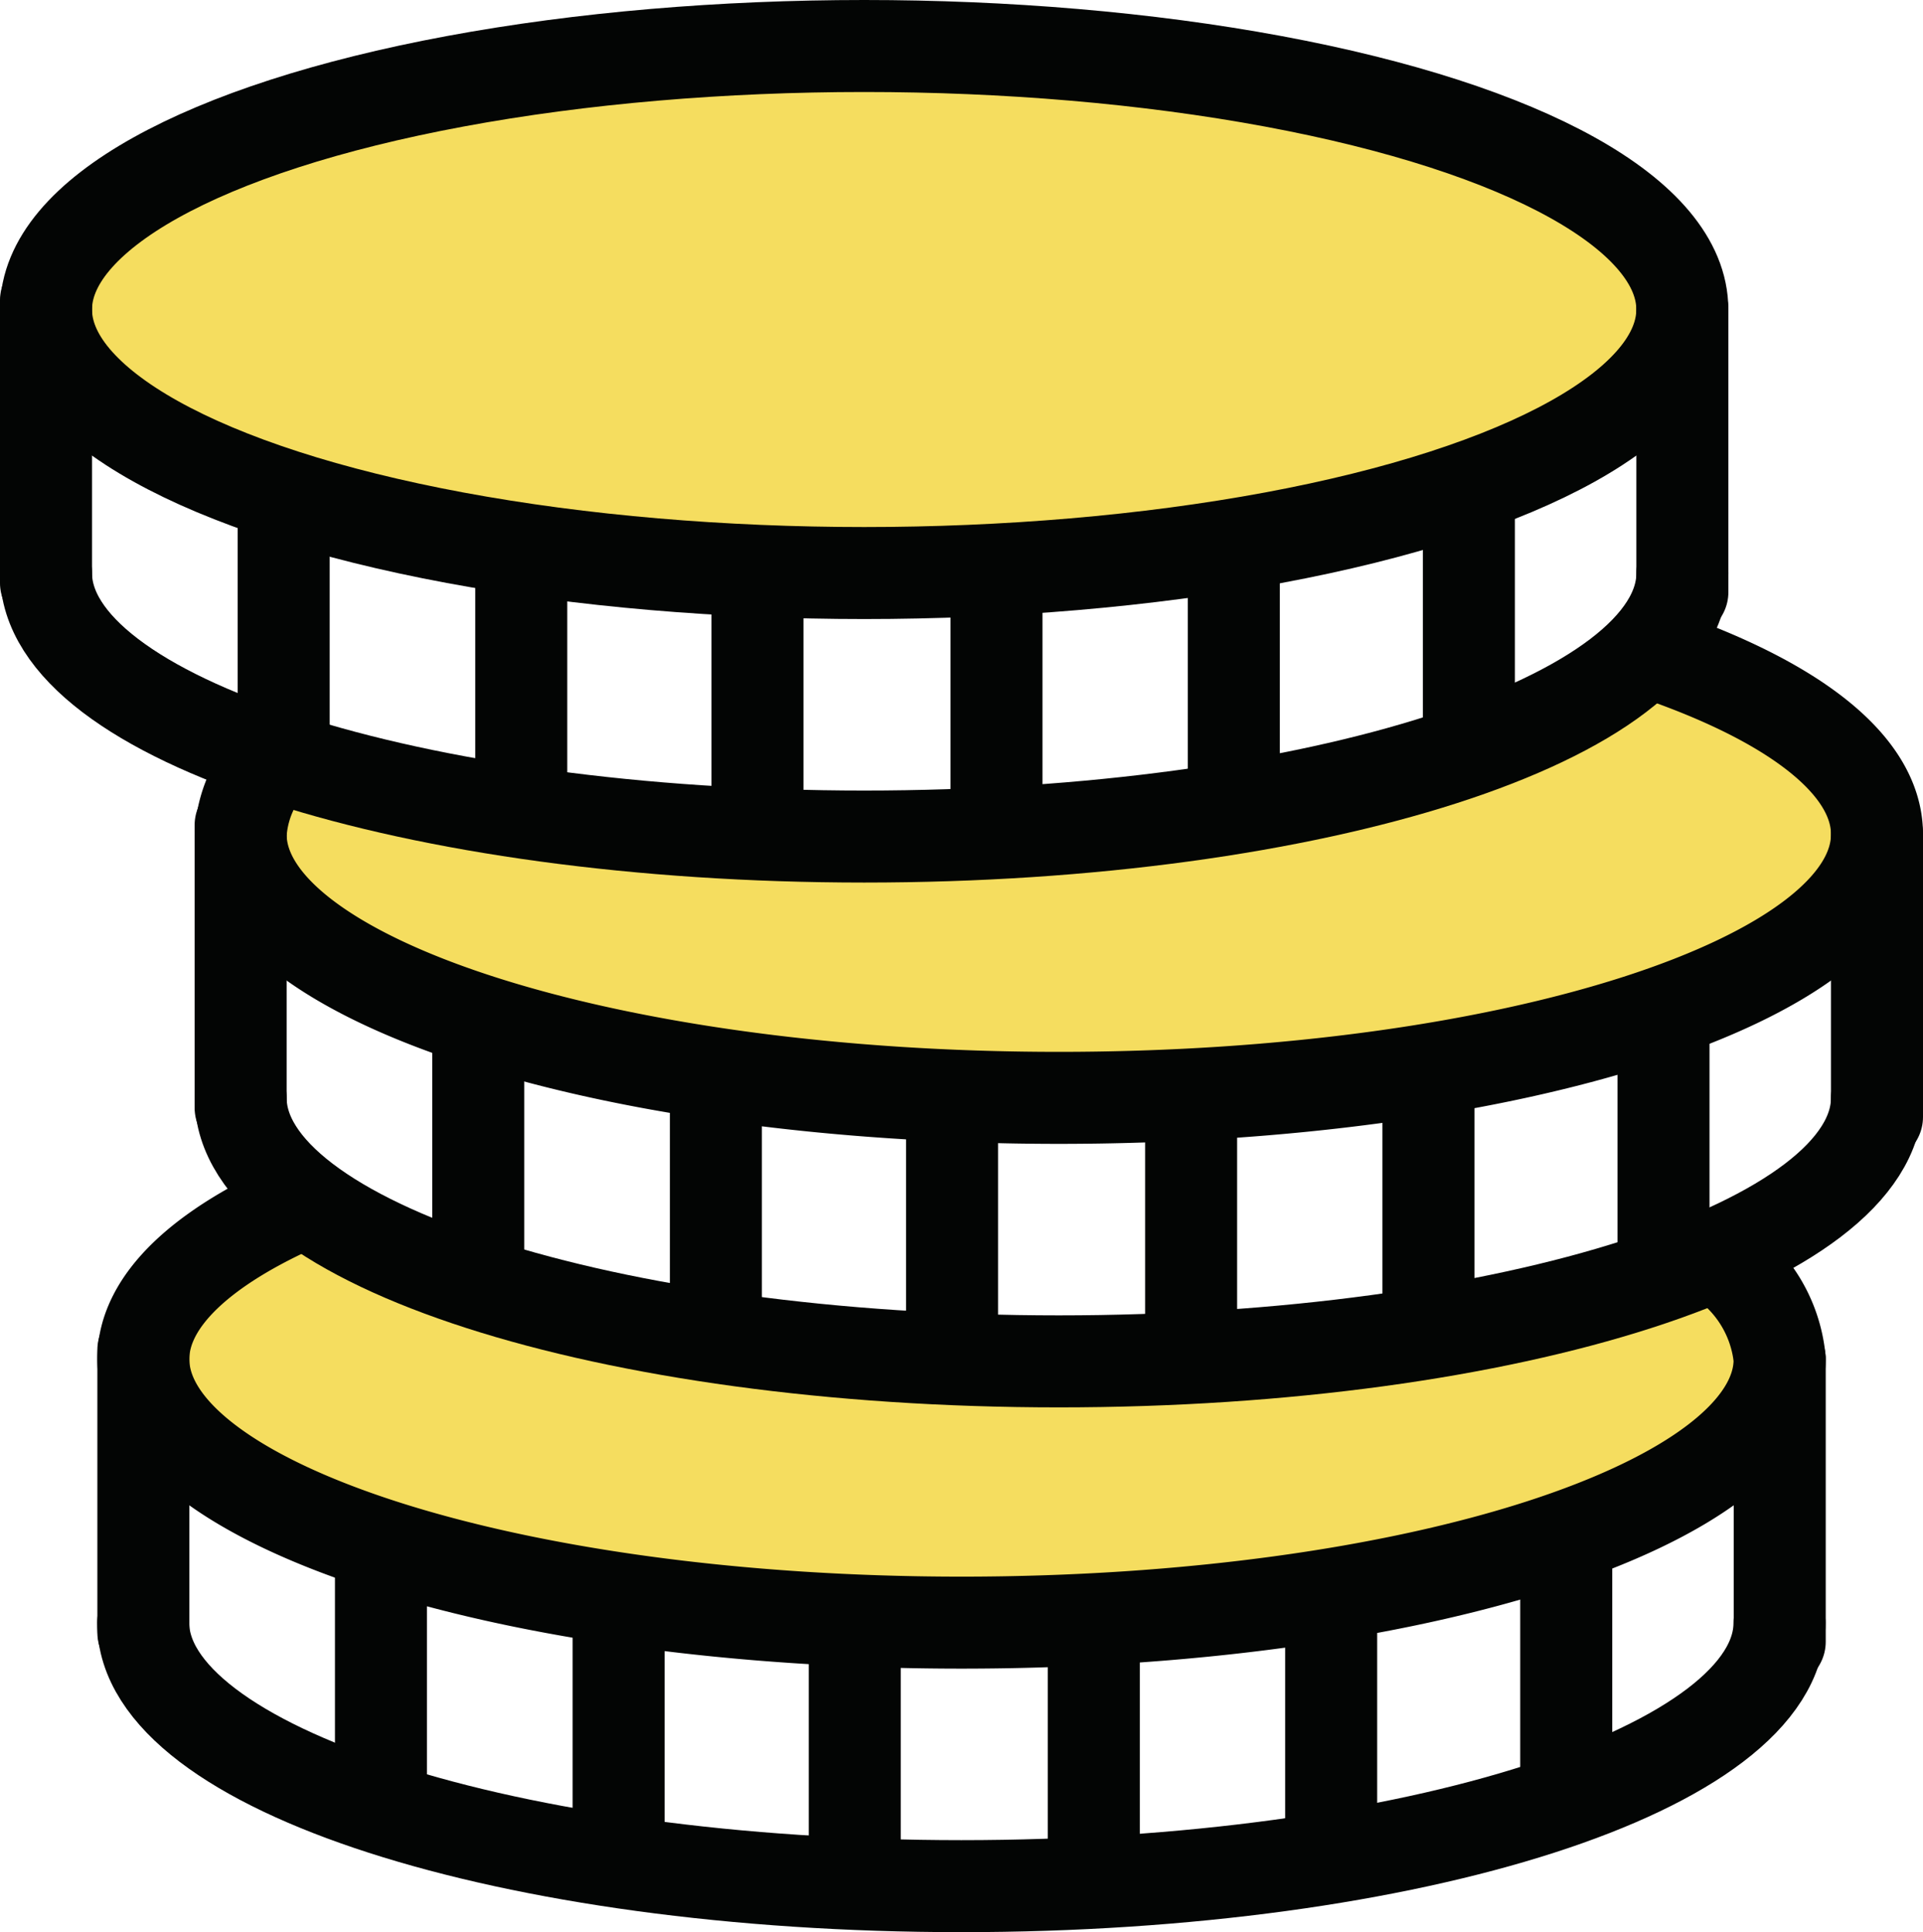
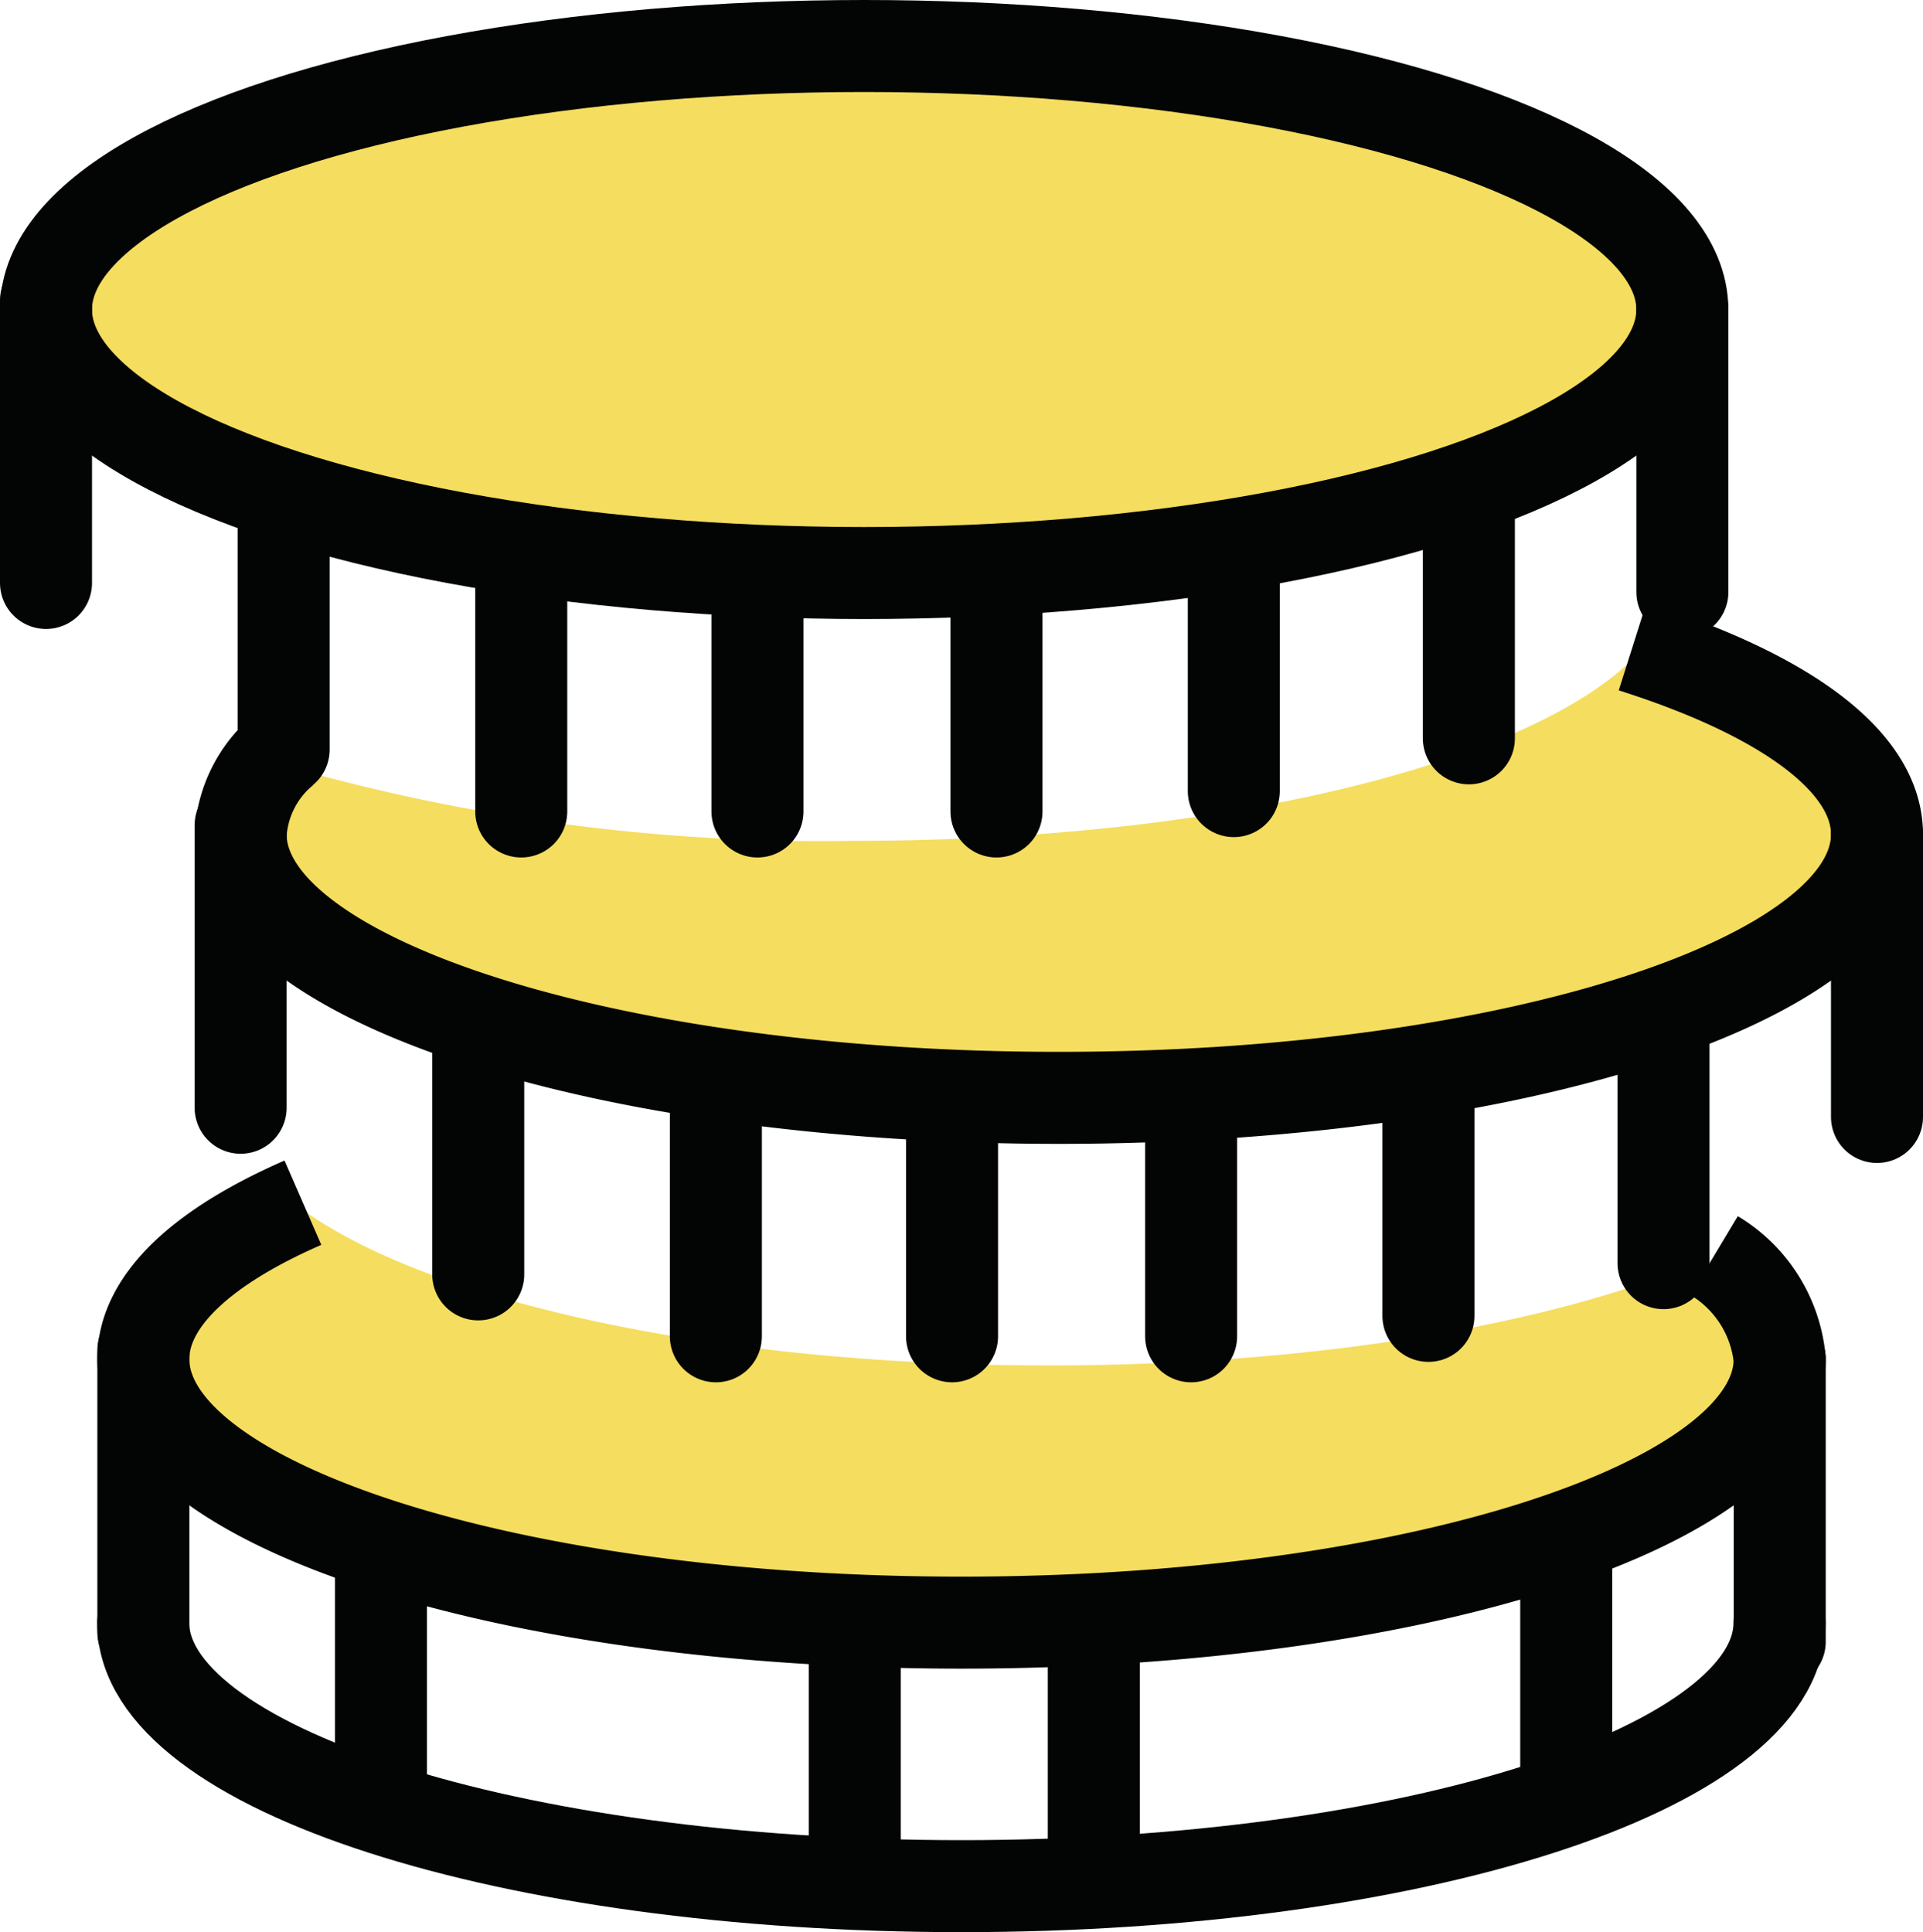
<svg xmlns="http://www.w3.org/2000/svg" width="41.795" height="42" viewBox="0 0 41.795 42">
  <g id="수수료" transform="translate(-516.178 -507.18)">
    <ellipse id="타원_235" data-name="타원 235" cx="17.782" cy="5.728" rx="17.782" ry="5.728" transform="translate(516.973 508.272)" fill="#f5dd5f" />
    <path id="패스_6744" data-name="패스 6744" d="M537.26,532.413h.058c.738,0,1.46.019,2.174.047,9.793-.011,17.723-2.57,17.723-5.727,0-1.55-1.918-2.954-5.022-3.984-2.244,2.335-9,4.033-16.99,4.033a42.256,42.256,0,0,1-12.76-1.744,2.469,2.469,0,0,0-.793,1.7C521.65,529.658,528.466,532.067,537.26,532.413Z" transform="translate(-0.447 -1.325)" fill="#f5dd5f" />
    <path id="패스_6745" data-name="패스 6745" d="M522.864,535.913c-2.22.956-3.552,2.138-3.552,3.424,0,3.164,7.962,5.728,17.782,5.728s17.783-2.565,17.783-5.728a2.977,2.977,0,0,0-1.436-2.256c-3.243,1.4-8.4,2.3-14.231,2.3C531.875,539.386,525.582,537.955,522.864,535.913Z" transform="translate(-0.224 -2.521)" fill="#f5dd5f" />
    <g id="그룹_13510" data-name="그룹 13510" transform="translate(517.178 508.18)">
      <ellipse id="타원_236" data-name="타원 236" cx="17.782" cy="5.728" rx="17.782" ry="5.728" transform="translate(0)" fill="none" stroke="#030504" stroke-width="2" />
-       <path id="패스_6746" data-name="패스 6746" d="M552.766,520.781c0,3.164-7.962,5.728-17.783,5.728s-17.783-2.565-17.783-5.728" transform="translate(-517.2 -509.325)" fill="none" stroke="#030504" stroke-linecap="round" stroke-width="2" />
      <line id="선_344" data-name="선 344" y2="6.143" transform="translate(35.565 5.728)" fill="none" stroke="#030504" stroke-linecap="round" stroke-width="2" />
      <line id="선_345" data-name="선 345" y2="5.183" transform="translate(30.925 9.866)" fill="none" stroke="#030504" stroke-linecap="round" stroke-width="2" />
      <line id="선_346" data-name="선 346" y2="5.183" transform="translate(25.816 11.013)" fill="none" stroke="#030504" stroke-linecap="round" stroke-width="2" />
      <line id="선_347" data-name="선 347" y2="5.183" transform="translate(20.658 11.456)" fill="none" stroke="#030504" stroke-linecap="round" stroke-width="2" />
      <line id="선_348" data-name="선 348" y2="5.183" transform="translate(15.463 11.456)" fill="none" stroke="#030504" stroke-linecap="round" stroke-width="2" />
      <line id="선_349" data-name="선 349" y2="5.183" transform="translate(10.329 11.456)" fill="none" stroke="#030504" stroke-linecap="round" stroke-width="2" />
      <line id="선_350" data-name="선 350" y2="5.183" transform="translate(5.165 10.11)" fill="none" stroke="#030504" stroke-linecap="round" stroke-width="2" />
      <line id="선_351" data-name="선 351" y2="6.143" transform="translate(0 5.529)" fill="none" stroke="#030504" stroke-linecap="round" stroke-width="2" />
    </g>
    <g id="그룹_13511" data-name="그룹 13511" transform="translate(521.408 521.233)">
      <path id="패스_6747" data-name="패스 6747" d="M552.131,522.538c3.279,1.039,5.311,2.484,5.311,4.083,0,3.164-7.961,5.728-17.782,5.728s-17.783-2.565-17.783-5.728a2.579,2.579,0,0,1,.937-1.84" transform="translate(-521.877 -522.538)" fill="none" stroke="#030504" stroke-width="2" />
-       <path id="패스_6748" data-name="패스 6748" d="M557.442,533.33c0,3.164-7.961,5.728-17.782,5.728s-17.783-2.565-17.783-5.728" transform="translate(-521.877 -523.519)" fill="none" stroke="#030504" stroke-linecap="round" stroke-width="2" />
      <line id="선_352" data-name="선 352" y2="6.143" transform="translate(35.565 4.083)" fill="none" stroke="#030504" stroke-linecap="round" stroke-width="2" />
      <line id="선_353" data-name="선 353" y2="5.183" transform="translate(30.925 8.221)" fill="none" stroke="#030504" stroke-linecap="round" stroke-width="2" />
      <line id="선_354" data-name="선 354" y2="5.183" transform="translate(25.816 9.367)" fill="none" stroke="#030504" stroke-linecap="round" stroke-width="2" />
      <line id="선_355" data-name="선 355" y2="5.183" transform="translate(20.658 9.811)" fill="none" stroke="#030504" stroke-linecap="round" stroke-width="2" />
      <line id="선_356" data-name="선 356" y2="5.183" transform="translate(15.462 9.811)" fill="none" stroke="#030504" stroke-linecap="round" stroke-width="2" />
      <line id="선_357" data-name="선 357" y2="5.183" transform="translate(10.329 9.811)" fill="none" stroke="#030504" stroke-linecap="round" stroke-width="2" />
      <line id="선_358" data-name="선 358" y2="5.183" transform="translate(5.164 8.465)" fill="none" stroke="#030504" stroke-linecap="round" stroke-width="2" />
      <line id="선_359" data-name="선 359" y2="6.143" transform="translate(0 3.883)" fill="none" stroke="#030504" stroke-linecap="round" stroke-width="2" />
    </g>
    <g id="그룹_13512" data-name="그룹 13512" transform="translate(519.294 533.324)">
      <path id="패스_6749" data-name="패스 6749" d="M553.679,536.988a2.961,2.961,0,0,1,1.424,2.25c0,3.164-7.962,5.728-17.783,5.728s-17.782-2.565-17.782-5.728c0-1.273,1.289-2.449,3.469-3.4" transform="translate(-519.539 -535.839)" fill="none" stroke="#030504" stroke-width="2" />
      <path id="패스_6750" data-name="패스 6750" d="M555.1,545.879c0,3.164-7.962,5.728-17.783,5.728s-17.782-2.565-17.782-5.728" transform="translate(-519.539 -536.752)" fill="none" stroke="#030504" stroke-linecap="round" stroke-width="2" />
      <line id="선_360" data-name="선 360" y2="6.143" transform="translate(35.565 3.399)" fill="none" stroke="#030504" stroke-linecap="round" stroke-width="2" />
      <line id="선_361" data-name="선 361" y2="5.183" transform="translate(30.925 7.537)" fill="none" stroke="#030504" stroke-linecap="round" stroke-width="2" />
-       <line id="선_362" data-name="선 362" y2="5.183" transform="translate(25.816 8.684)" fill="none" stroke="#030504" stroke-linecap="round" stroke-width="2" />
      <line id="선_363" data-name="선 363" y2="5.183" transform="translate(20.657 9.127)" fill="none" stroke="#030504" stroke-linecap="round" stroke-width="2" />
      <line id="선_364" data-name="선 364" y2="5.183" transform="translate(15.462 9.127)" fill="none" stroke="#030504" stroke-linecap="round" stroke-width="2" />
-       <line id="선_365" data-name="선 365" y2="5.183" transform="translate(10.329 9.127)" fill="none" stroke="#030504" stroke-linecap="round" stroke-width="2" />
      <line id="선_366" data-name="선 366" y2="5.183" transform="translate(5.164 7.781)" fill="none" stroke="#030504" stroke-linecap="round" stroke-width="2" />
      <line id="선_367" data-name="선 367" y2="6.143" transform="translate(0 3.2)" fill="none" stroke="#030504" stroke-linecap="round" stroke-width="2" />
    </g>
  </g>
</svg>